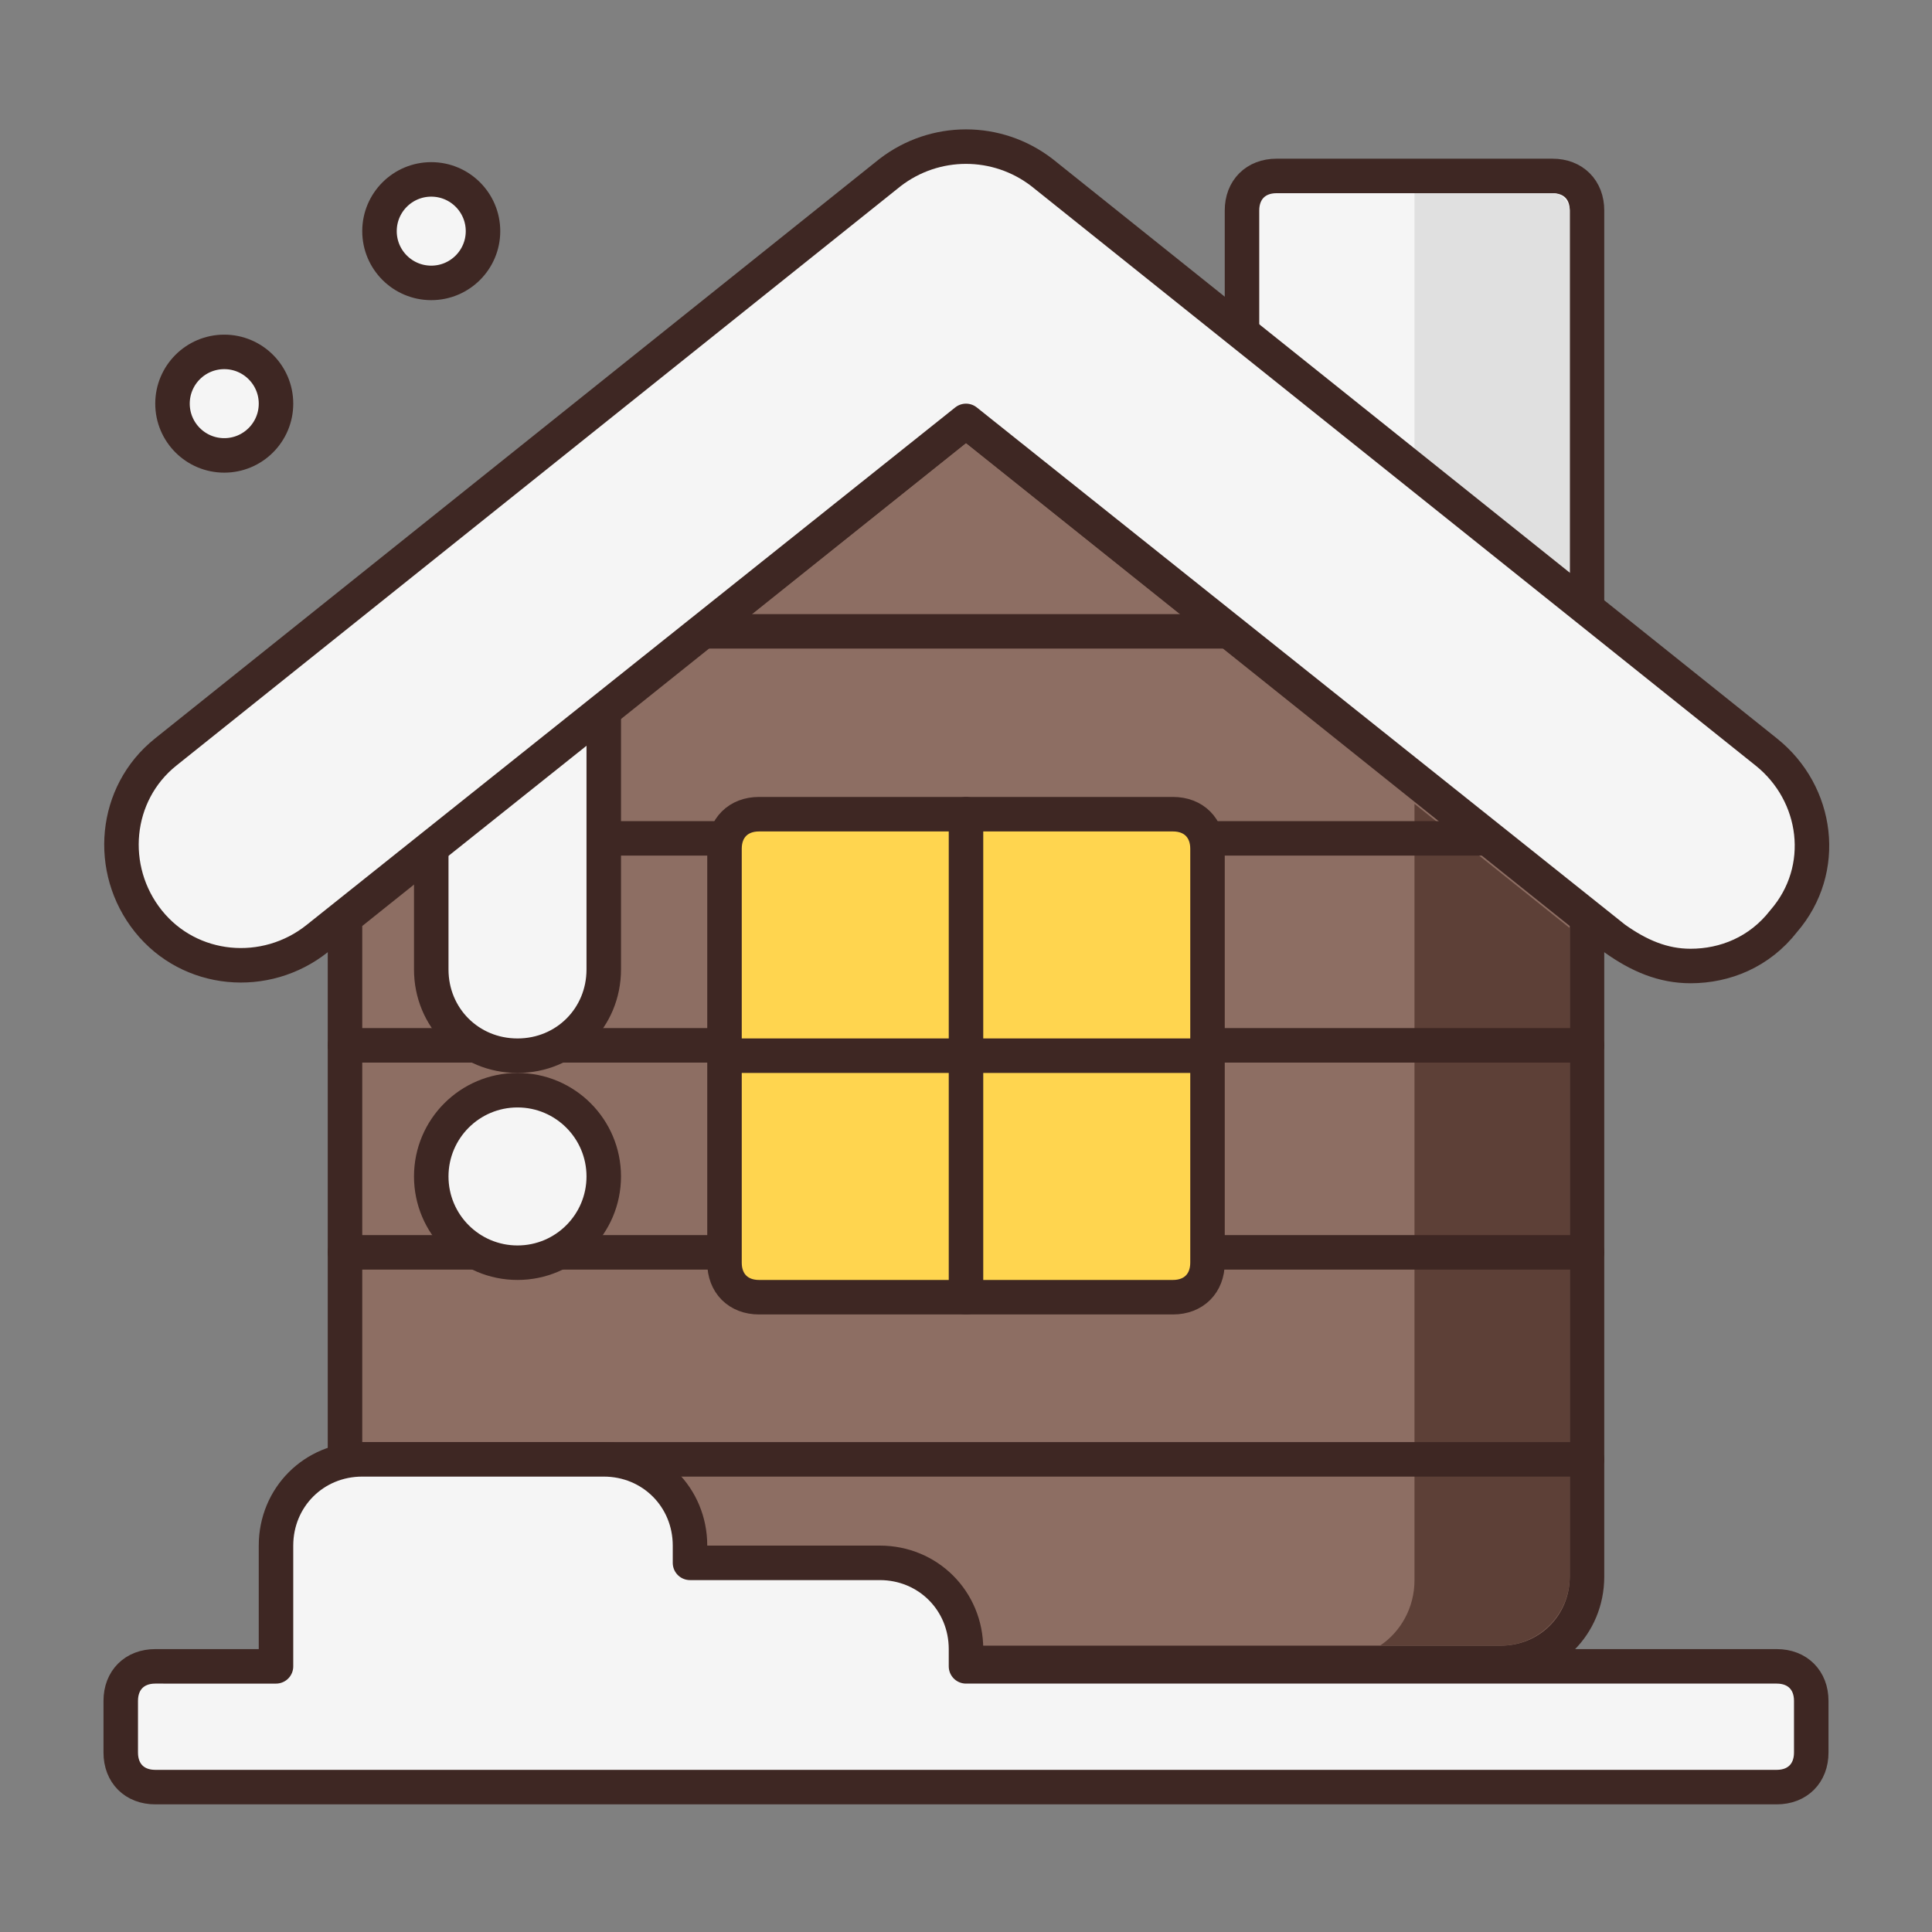
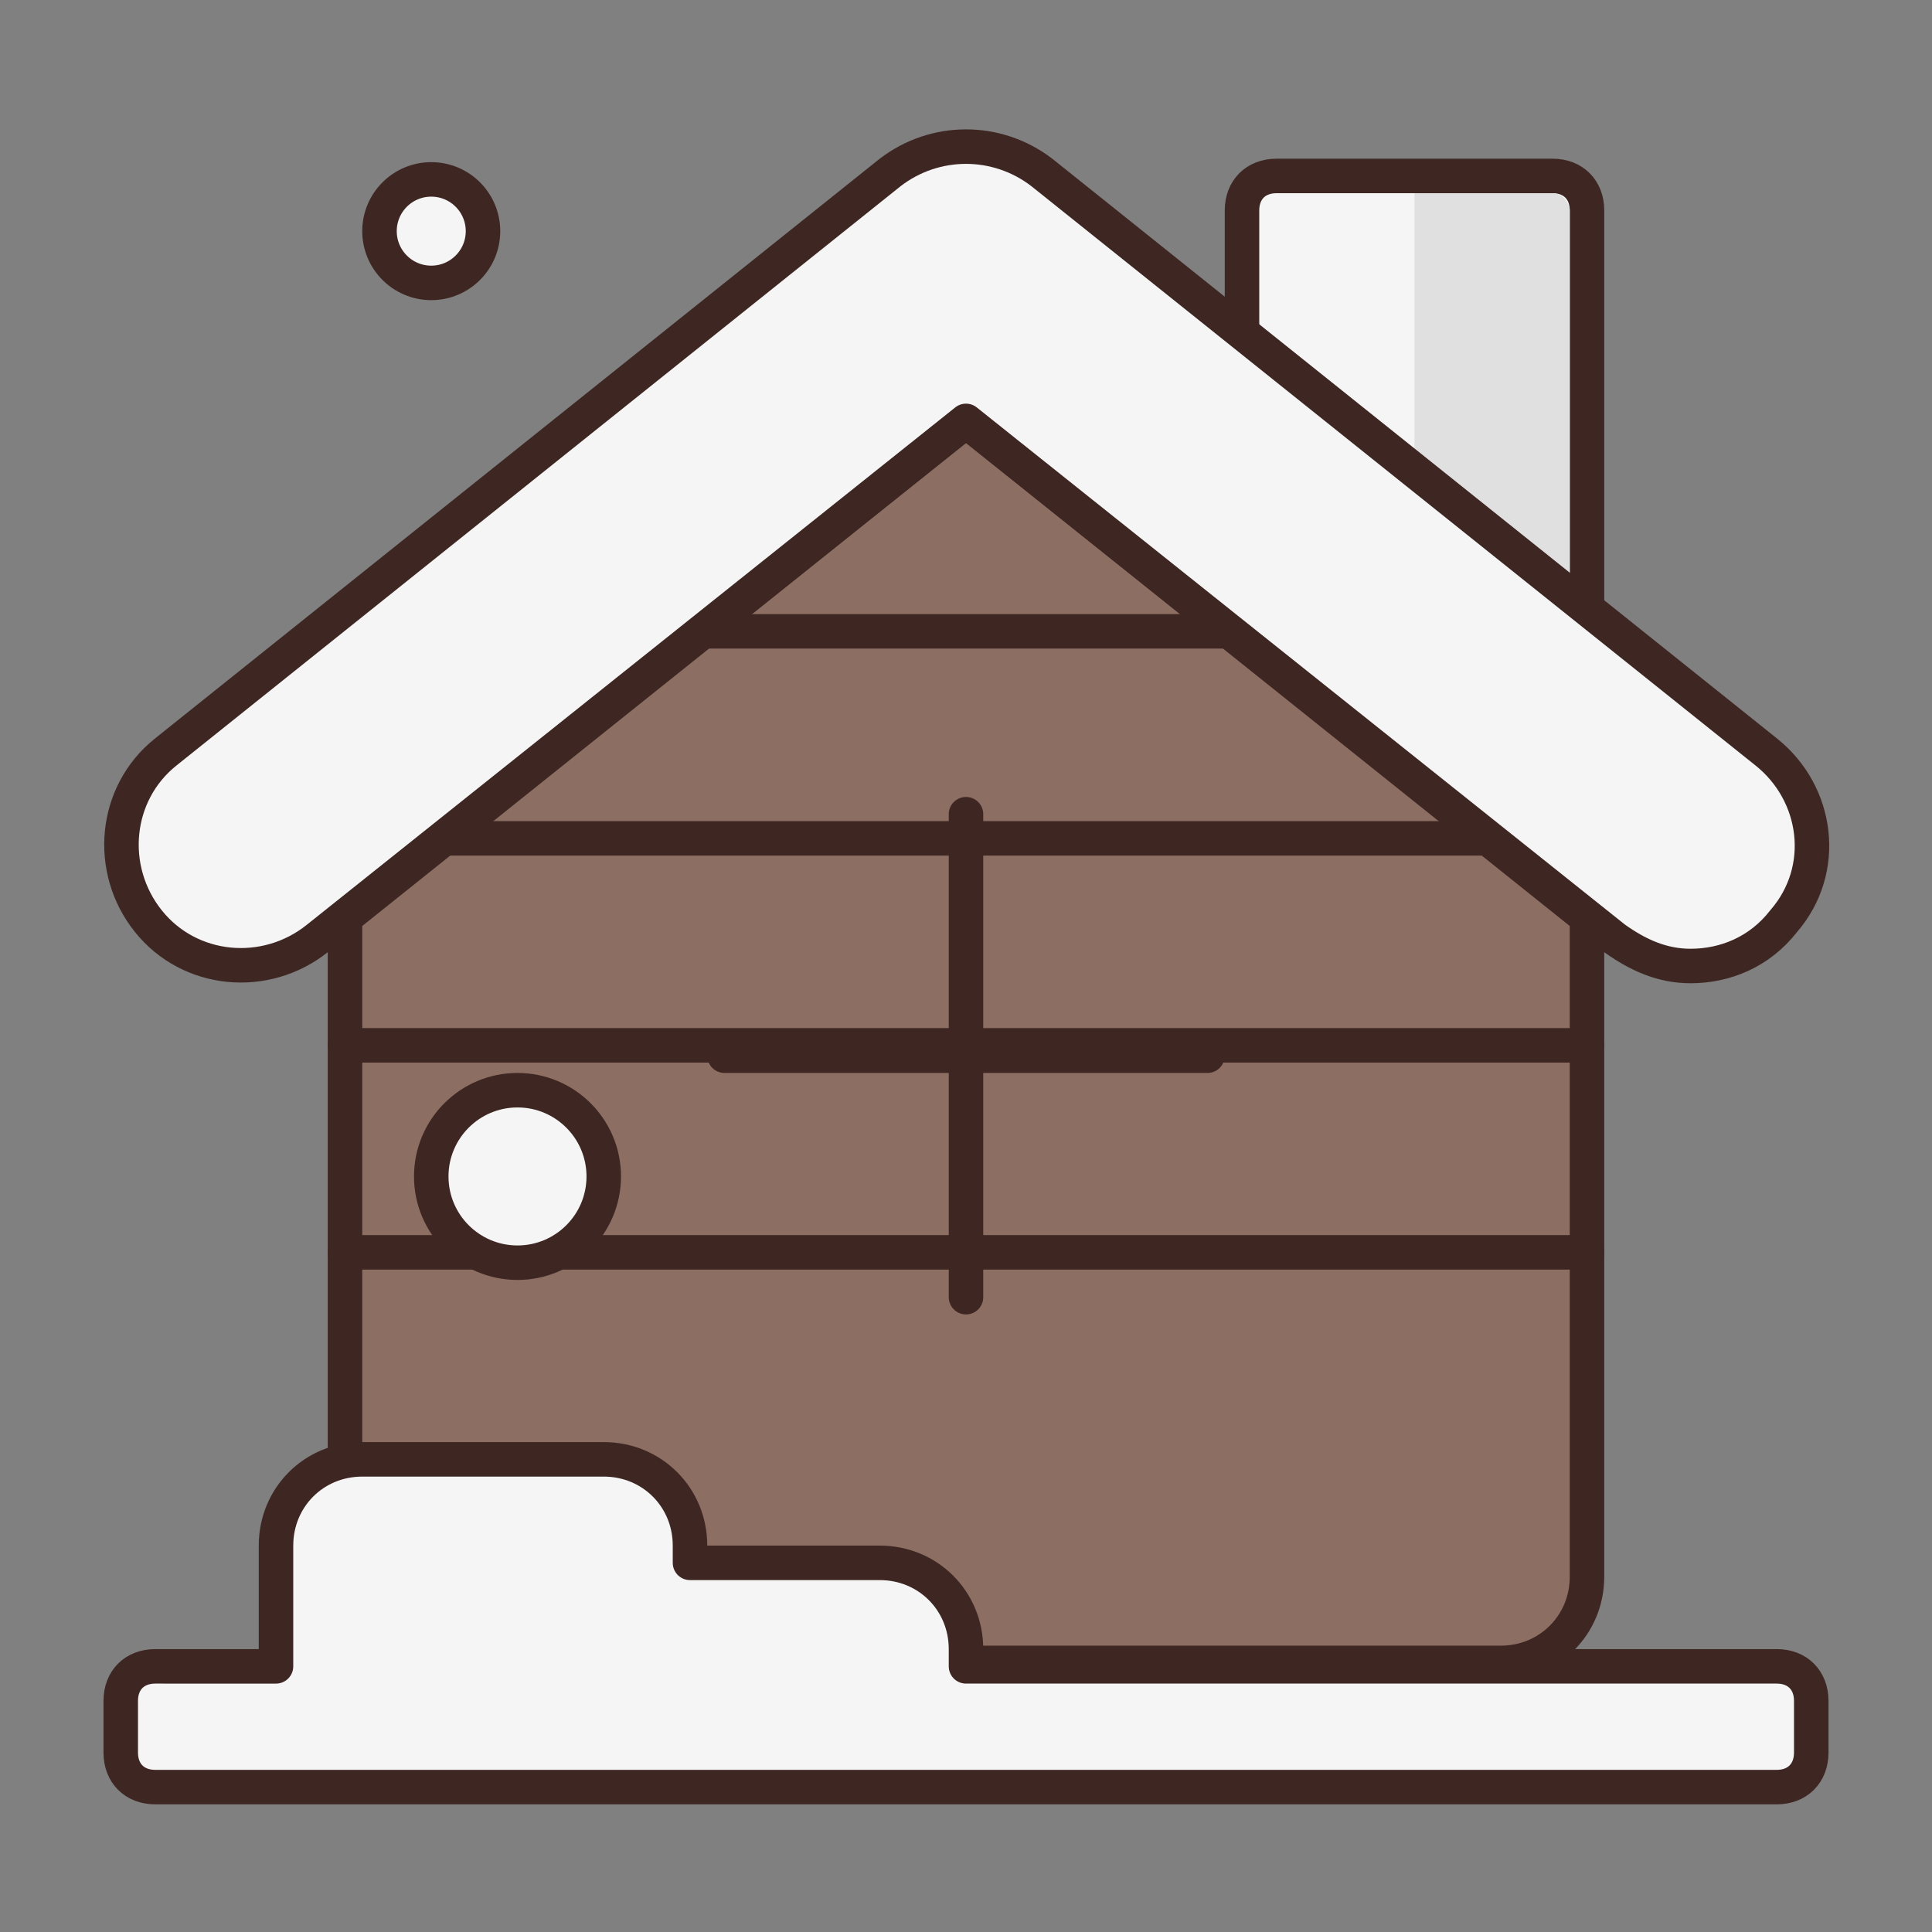
<svg xmlns="http://www.w3.org/2000/svg" id="Christmas_Icon" style="enable-background:new 0 0 56 56;" version="1.1" viewBox="0 0 56 56" xml:space="preserve">
  <rect x="0" y="0" width="56" height="56" fill="#808080" stroke="none" />
  <style type="text/css">
	.st0{fill:#F5F5F5;stroke:#3E2723;stroke-linecap:round;stroke-linejoin:round;stroke-miterlimit:10;}
	.st1{fill:#E0E0E0;}
	.st2{fill:#8D6E63;stroke:#3E2723;stroke-linecap:round;stroke-linejoin:round;stroke-miterlimit:10;}
	.st3{fill:#5D4037;}
	.st4{fill:none;stroke:#3E2723;stroke-linecap:round;stroke-linejoin:round;stroke-miterlimit:10;}
	.st5{fill:#FFD54F;stroke:#3E2723;stroke-linecap:round;stroke-linejoin:round;stroke-miterlimit:10;}
	.st6{fill:#E53935;stroke:#3E2723;stroke-linecap:round;stroke-linejoin:round;stroke-miterlimit:10;}
	.st7{fill:#B71C1C;}
	.st8{fill:#FFA000;}
	.st9{fill:#FFECB3;stroke:#3E2723;stroke-linecap:round;stroke-linejoin:round;stroke-miterlimit:10;}
	.st10{fill:#FFE082;}
	.st11{fill:#3E2723;}
	.st12{fill:#81C784;stroke:#3E2723;stroke-linecap:round;stroke-linejoin:round;stroke-miterlimit:10;}
	.st13{fill:#43A047;}
	.st14{fill:#263238;}
	.st15{fill:#4E342E;stroke:#3E2723;stroke-linecap:round;stroke-linejoin:round;stroke-miterlimit:10;}
	.st16{fill:none;}
	.st17{fill:#A1887F;stroke:#3E2723;stroke-linecap:round;stroke-linejoin:round;stroke-miterlimit:10;}
	.st18{fill:#6D4C41;}
	.st19{fill:#6D4C41;stroke:#3E2723;stroke-linecap:round;stroke-linejoin:round;stroke-miterlimit:10;}
	.st20{fill:#E0E0E0;stroke:#3E2723;stroke-miterlimit:10;}
	.st21{fill:#D81B60;stroke:#3E2723;stroke-linecap:round;stroke-linejoin:round;stroke-miterlimit:10;}
	.st22{fill:#E0E0E0;stroke:#3E2723;stroke-linecap:round;stroke-linejoin:round;stroke-miterlimit:10;}
	.st23{fill:#FBC02D;stroke:#3E2723;stroke-linecap:round;stroke-linejoin:round;stroke-miterlimit:10;}
</style>
  <g id="House">
    <path class="st0" d="M46,18.6H36V6.1c0-0.6,0.4-1,1-1h8c0.6,0,1,0.4,1,1V18.6z" />
    <path class="st1" d="M45,5.6h-4v12.5h4.5v-12C45.5,5.9,45.3,5.6,45,5.6z" />
    <path class="st2" d="M28,12.2L10,26.6v19.1c0,1.4,1.1,2.5,2.5,2.5h31c1.4,0,2.5-1.1,2.5-2.5V26.6L28,12.2z" />
-     <path class="st3" d="M40,47.7h3.5c1.1,0,2-0.9,2-2V26.9L41,23.3v22.5C41,46.6,40.6,47.3,40,47.7z" />
-     <line class="st4" x1="10" x2="46" y1="42.3" y2="42.3" />
    <line class="st4" x1="10" x2="46" y1="36.3" y2="36.3" />
    <line class="st4" x1="10" x2="46" y1="30.3" y2="30.3" />
    <line class="st4" x1="13" x2="43" y1="24.3" y2="24.3" />
    <line class="st4" x1="20.5" x2="35.5" y1="18.3" y2="18.3" />
    <g>
-       <path class="st5" d="M34,37.6H22c-0.6,0-1-0.4-1-1v-12c0-0.6,0.4-1,1-1h12c0.6,0,1,0.4,1,1v12C35,37.2,34.6,37.6,34,37.6z" />
      <line class="st5" x1="28" x2="28" y1="23.6" y2="37.6" />
      <line class="st5" x1="35" x2="21" y1="30.6" y2="30.6" />
    </g>
-     <path class="st0" d="M15,30.6L15,30.6c-1.4,0-2.5-1.1-2.5-2.5v-9.5h5v9.5C17.5,29.5,16.4,30.6,15,30.6z" />
    <g>
      <circle class="st0" cx="15" cy="34.1" r="2.5" />
    </g>
    <g>
      <path class="st0" d="M49,28c-0.8,0-1.5-0.3-2.2-0.8L28,12.2l-18.8,15c-1.5,1.2-3.7,1-4.9-0.5s-1-3.7,0.5-4.9L25.8,5    c1.3-1,3.1-1,4.4,0l21,16.8c1.5,1.2,1.8,3.4,0.5,4.9C51,27.6,50,28,49,28z" />
    </g>
    <path class="st0" d="M8,48.3v-3.5c0-1.4,1.1-2.5,2.5-2.5h7c1.4,0,2.5,1.1,2.5,2.5v0.5h5.5c1.4,0,2.5,1.1,2.5,2.5v0.5h23.5   c0.6,0,1,0.4,1,1v1.5c0,0.6-0.4,1-1,1h-47c-0.6,0-1-0.4-1-1v-1.5c0-0.6,0.4-1,1-1H8z" />
-     <circle class="st0" cx="6.5" cy="11.7" r="1.5" />
    <circle class="st0" cx="12.5" cy="6.7" r="1.5" />
  </g>
</svg>